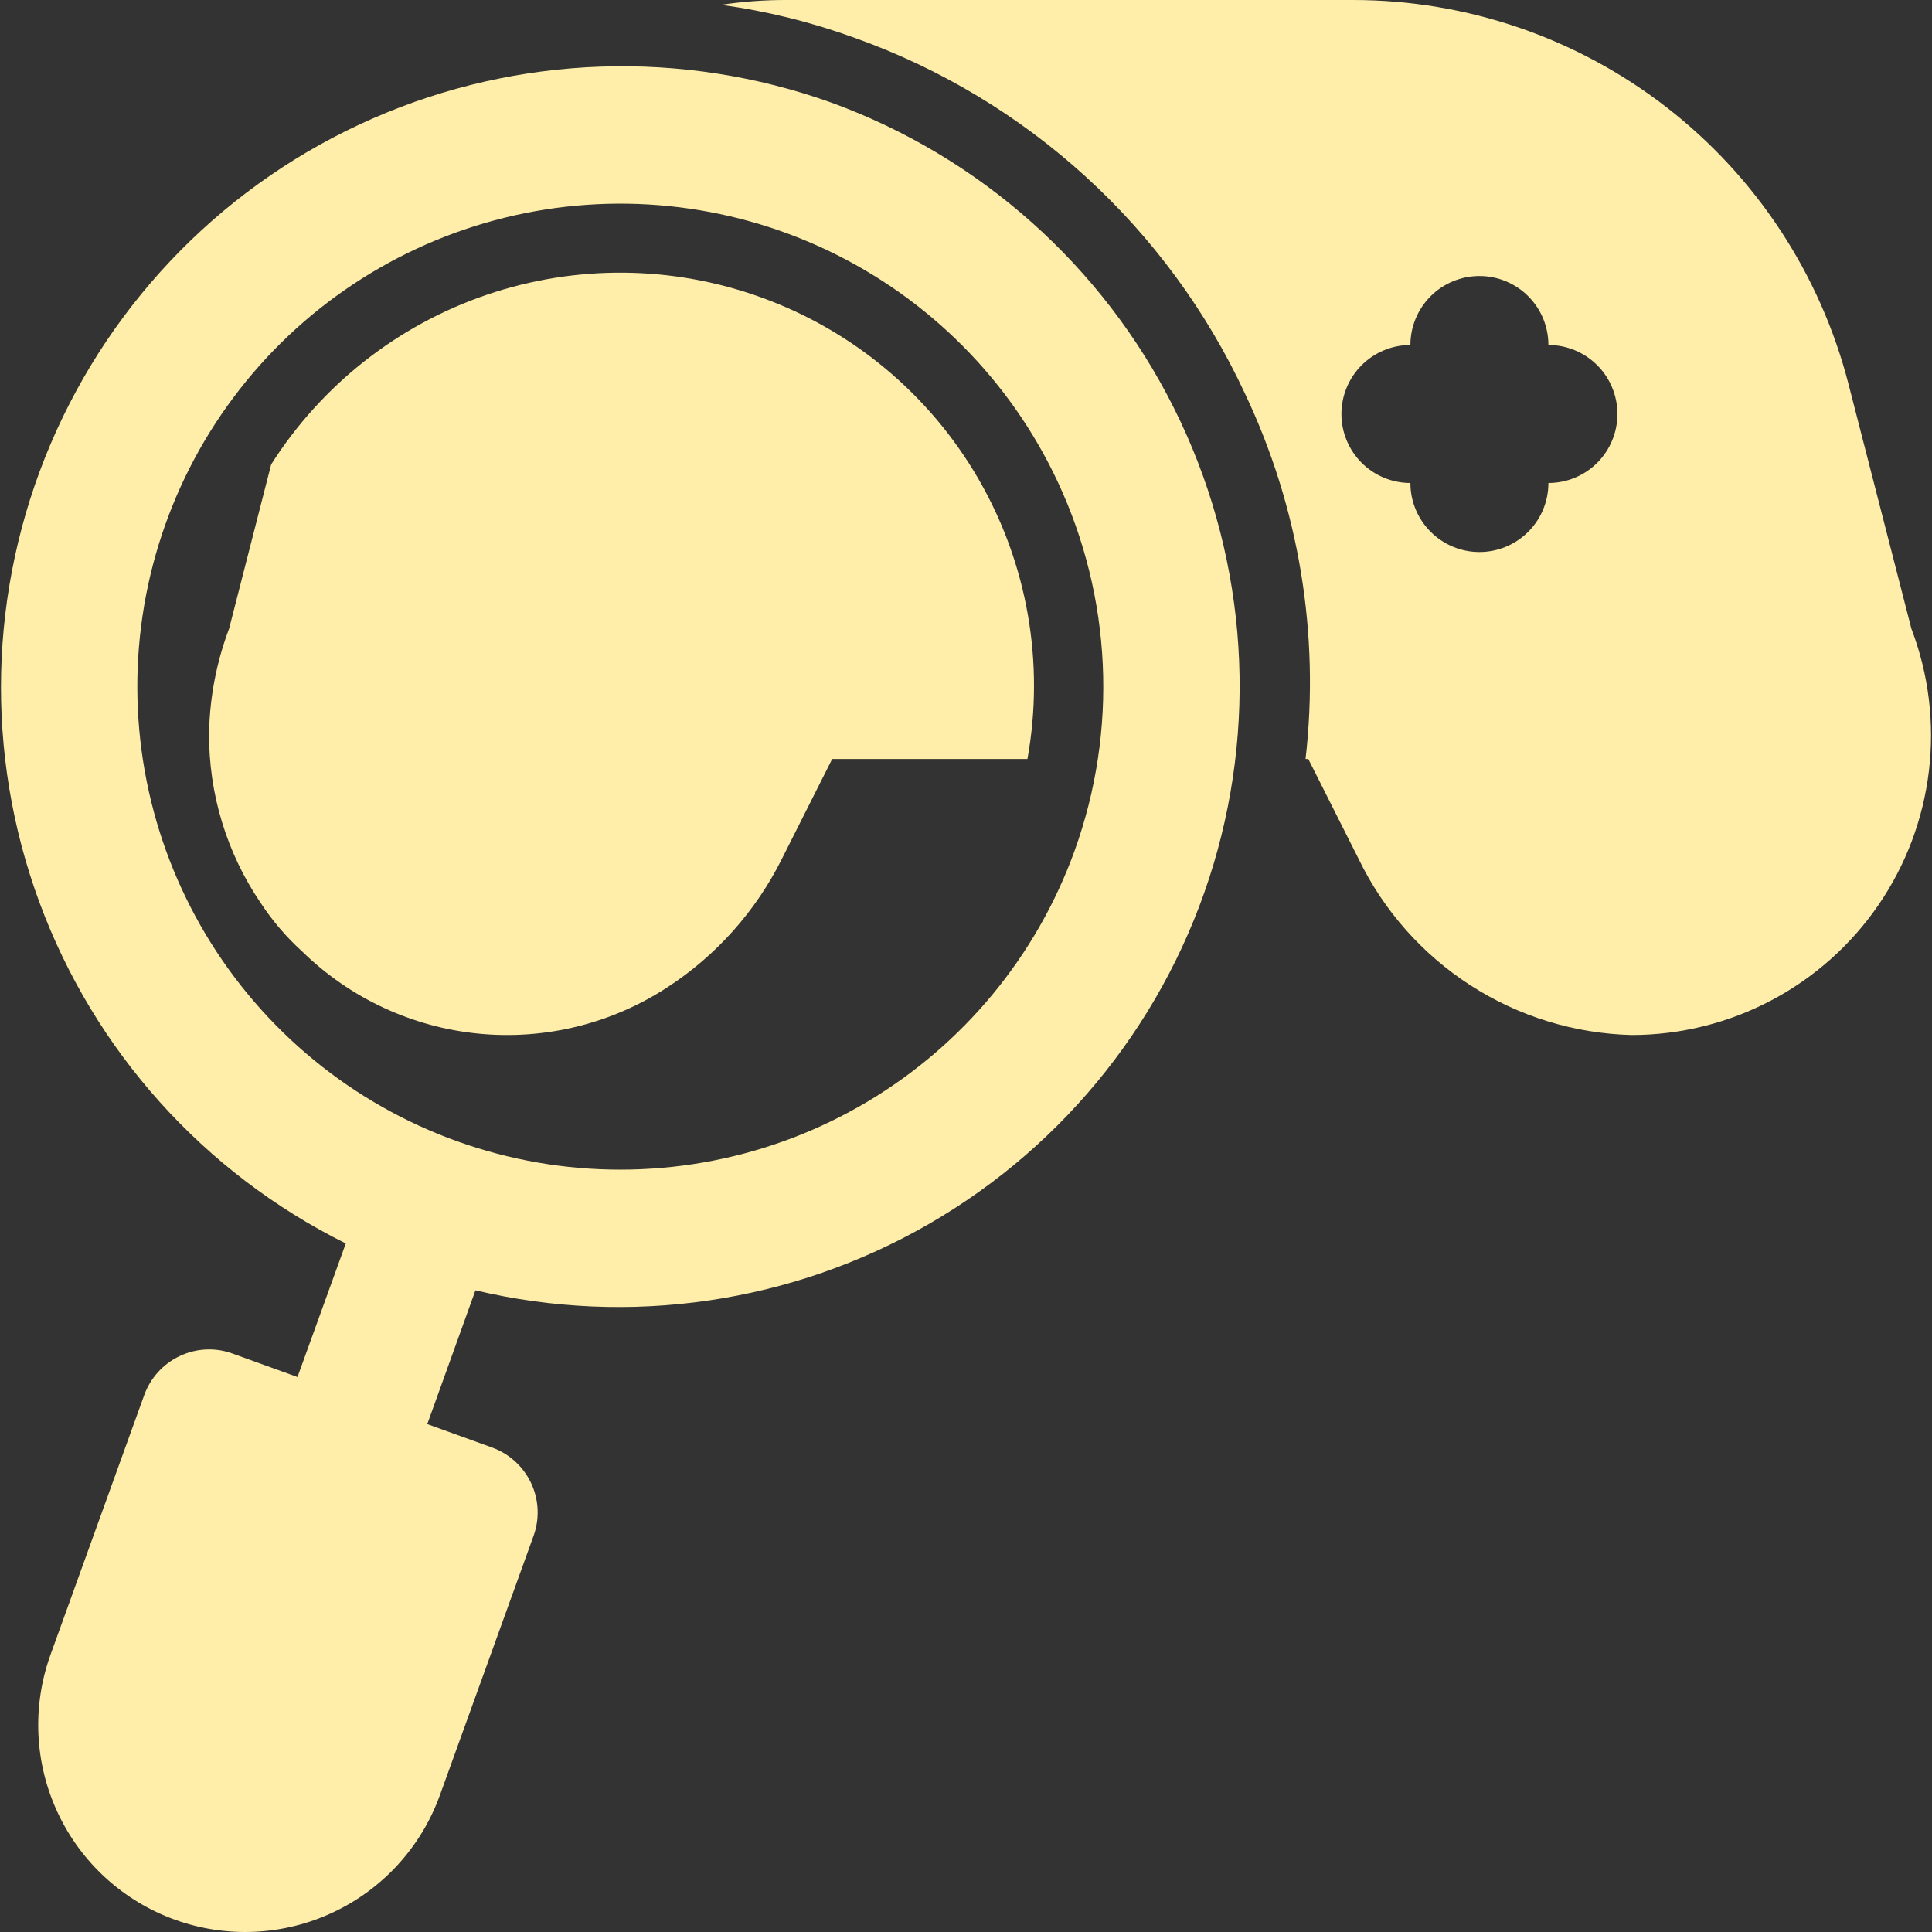
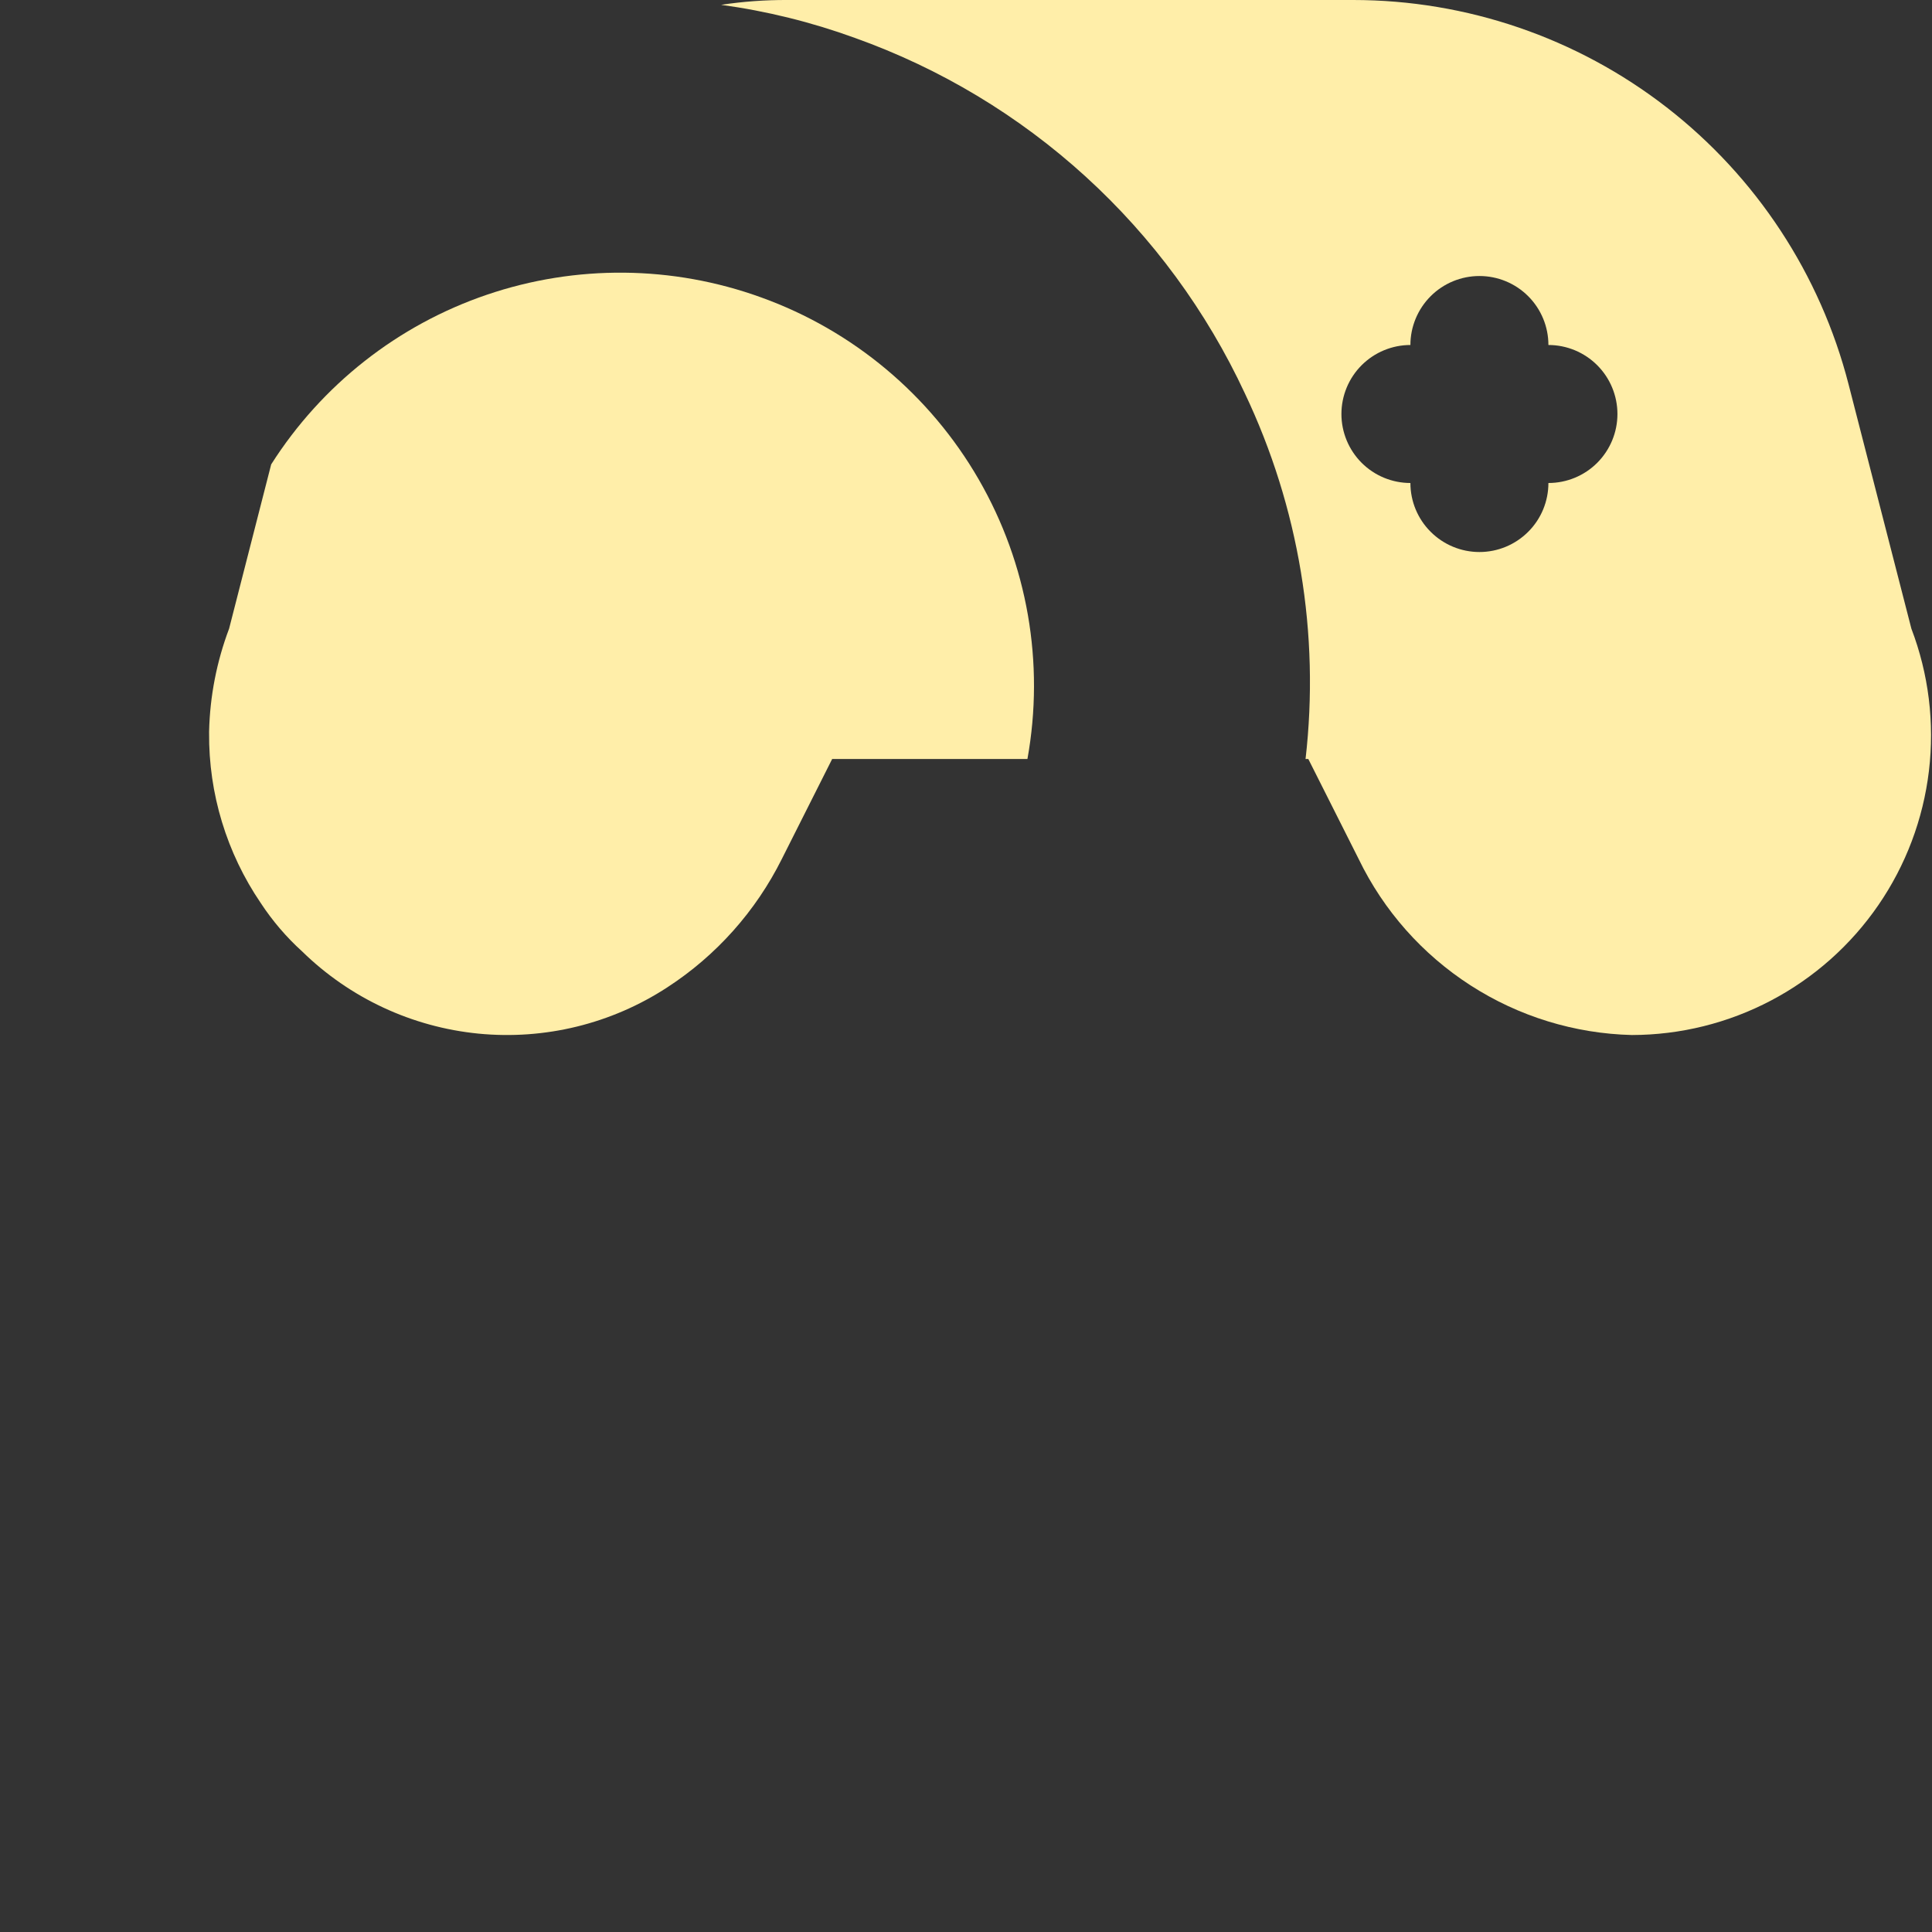
<svg xmlns="http://www.w3.org/2000/svg" width="44" height="44" viewBox="0 0 44 44" fill="none">
  <rect x="0" y="0" width="44" height="44" fill="#333333" stroke="none" />
  <path d="M17.334 6.773C15.319 6.043 13.115 6.022 11.086 6.713C9.058 7.404 7.326 8.767 6.176 10.576L5.218 14.316C4.935 15.065 4.781 15.857 4.762 16.657V16.689C4.75 18.072 5.162 19.427 5.941 20.57C6.207 20.975 6.524 21.345 6.883 21.67C7.969 22.732 9.385 23.391 10.896 23.54C12.408 23.688 13.924 23.317 15.196 22.487C16.311 21.763 17.211 20.754 17.805 19.564L18.952 17.286H23.399C23.794 15.099 23.401 12.844 22.29 10.919C21.18 8.995 19.424 7.526 17.334 6.773Z" fill="url(#paint0_linear_2489_38883)" />
  <path d="M43.53 14.316L42.1 8.753C41.457 6.249 40 4.03 37.957 2.445C35.914 0.86 33.403 0 30.817 0H17.931C17.427 -0.002 16.922 0.034 16.423 0.11C17.463 0.252 18.485 0.505 19.471 0.864C21.414 1.558 23.199 2.631 24.723 4.02C26.247 5.409 27.48 7.088 28.35 8.957C29.582 11.549 30.061 14.435 29.733 17.286H29.796L30.943 19.564C31.512 20.74 32.394 21.735 33.492 22.442C34.589 23.149 35.861 23.54 37.166 23.572C38.271 23.57 39.359 23.3 40.336 22.785C41.314 22.27 42.152 21.525 42.778 20.614C43.404 19.704 43.799 18.655 43.93 17.558C44.061 16.461 43.924 15.348 43.53 14.316ZM35.264 11C35.264 11.417 35.099 11.817 34.804 12.111C34.509 12.406 34.11 12.572 33.693 12.572C33.276 12.572 32.877 12.406 32.582 12.111C32.287 11.817 32.121 11.417 32.121 11C31.705 11 31.305 10.835 31.01 10.54C30.716 10.245 30.55 9.846 30.55 9.429C30.55 9.012 30.716 8.612 31.01 8.318C31.305 8.023 31.705 7.857 32.121 7.857C32.121 7.441 32.287 7.041 32.582 6.746C32.877 6.451 33.276 6.286 33.693 6.286C34.11 6.286 34.509 6.451 34.804 6.746C35.099 7.041 35.264 7.441 35.264 7.857C35.681 7.857 36.081 8.023 36.376 8.318C36.67 8.612 36.836 9.012 36.836 9.429C36.836 9.846 36.67 10.245 36.376 10.54C36.081 10.835 35.681 11 35.264 11Z" fill="url(#paint1_linear_2489_38883)" />
-   <path d="M18.934 2.337C15.537 1.12 11.804 1.248 8.499 2.694C5.193 4.139 2.565 6.793 1.152 10.113C-0.261 13.433 -0.352 17.167 0.898 20.551C2.148 23.936 4.644 26.714 7.875 28.319L6.775 31.361L5.297 30.827C5.103 30.756 4.897 30.724 4.691 30.734C4.485 30.743 4.283 30.794 4.096 30.882C3.909 30.97 3.741 31.093 3.602 31.246C3.463 31.399 3.355 31.577 3.285 31.771L1.151 37.683C0.726 38.859 0.785 40.155 1.316 41.287C1.846 42.419 2.805 43.294 3.98 43.719C5.155 44.144 6.452 44.085 7.583 43.554C8.715 43.024 9.59 42.066 10.016 40.891L12.151 34.979C12.293 34.587 12.273 34.155 12.096 33.778C11.919 33.401 11.6 33.109 11.209 32.967L9.731 32.433L10.828 29.386C14.339 30.218 18.035 29.676 21.159 27.873C24.284 26.069 26.601 23.14 27.637 19.684C28.672 16.228 28.348 12.507 26.73 9.282C25.112 6.057 22.323 3.573 18.934 2.337ZM24.473 19.376C23.608 21.77 21.94 23.789 19.753 25.091C17.566 26.392 14.996 26.895 12.479 26.514C9.963 26.133 7.657 24.891 5.954 23C4.251 21.109 3.256 18.686 3.139 16.143C3.022 13.601 3.79 11.097 5.313 9.058C6.835 7.018 9.018 5.57 11.489 4.959C13.959 4.349 16.565 4.614 18.862 5.709C21.16 6.805 23.006 8.663 24.086 10.967C25.324 13.608 25.463 16.632 24.473 19.376Z" fill="url(#paint2_linear_2489_38883)" />
  <defs>
    <linearGradient id="paint0_linear_2489_38883" x1="14.155" y1="6.209" x2="14.155" y2="23.572" gradientUnits="userSpaceOnUse">
      <stop stop-color="#FFEEA9" />
    </linearGradient>
    <linearGradient id="paint1_linear_2489_38883" x1="30.201" y1="0" x2="30.201" y2="23.572" gradientUnits="userSpaceOnUse">
      <stop stop-color="#FFEEA9" />
    </linearGradient>
    <linearGradient id="paint2_linear_2489_38883" x1="14.127" y1="1.509" x2="14.127" y2="44" gradientUnits="userSpaceOnUse">
      <stop stop-color="#FFEEA9" />
    </linearGradient>
  </defs>
</svg>